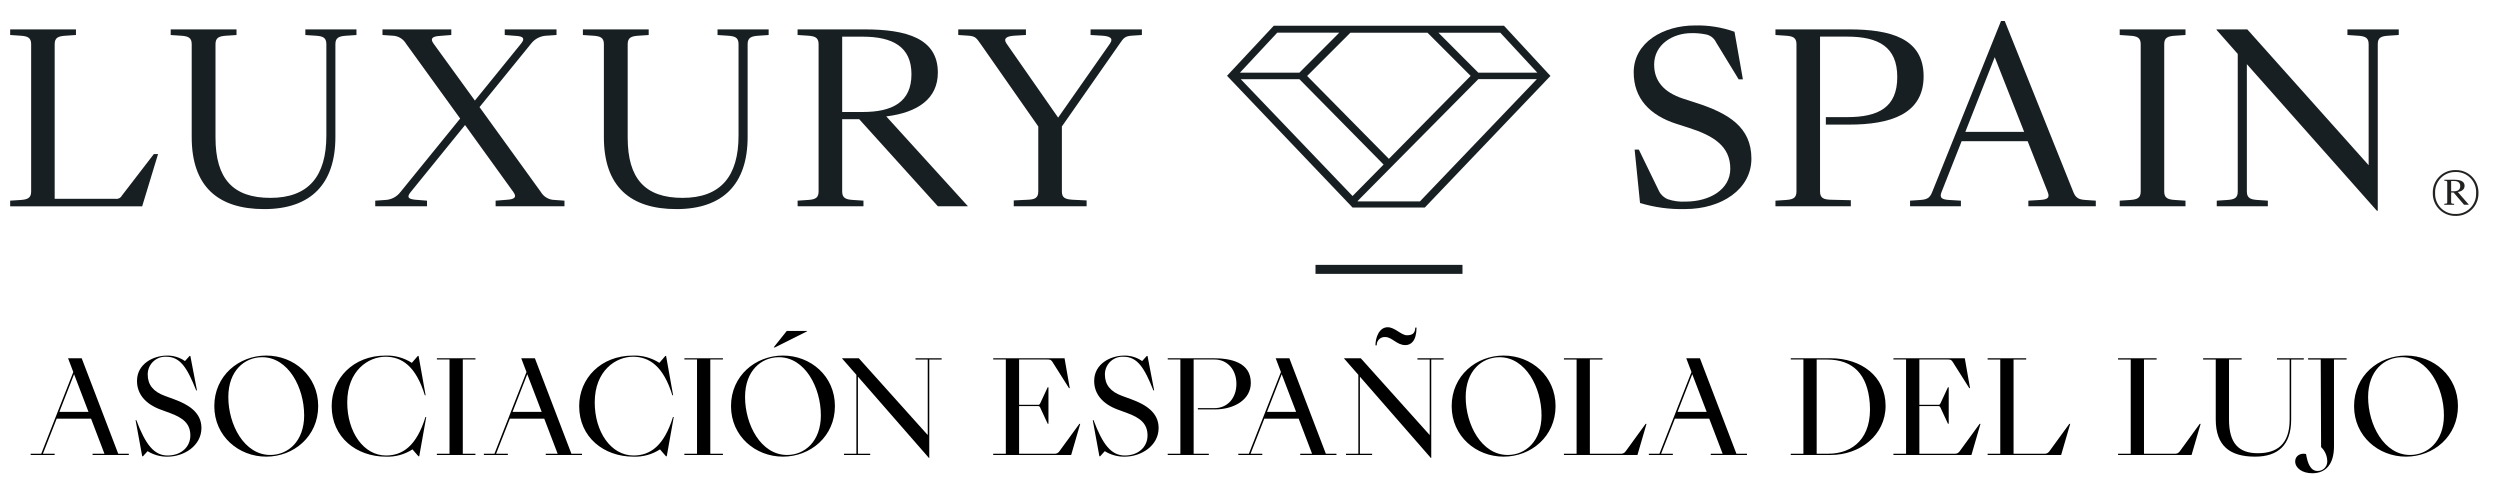
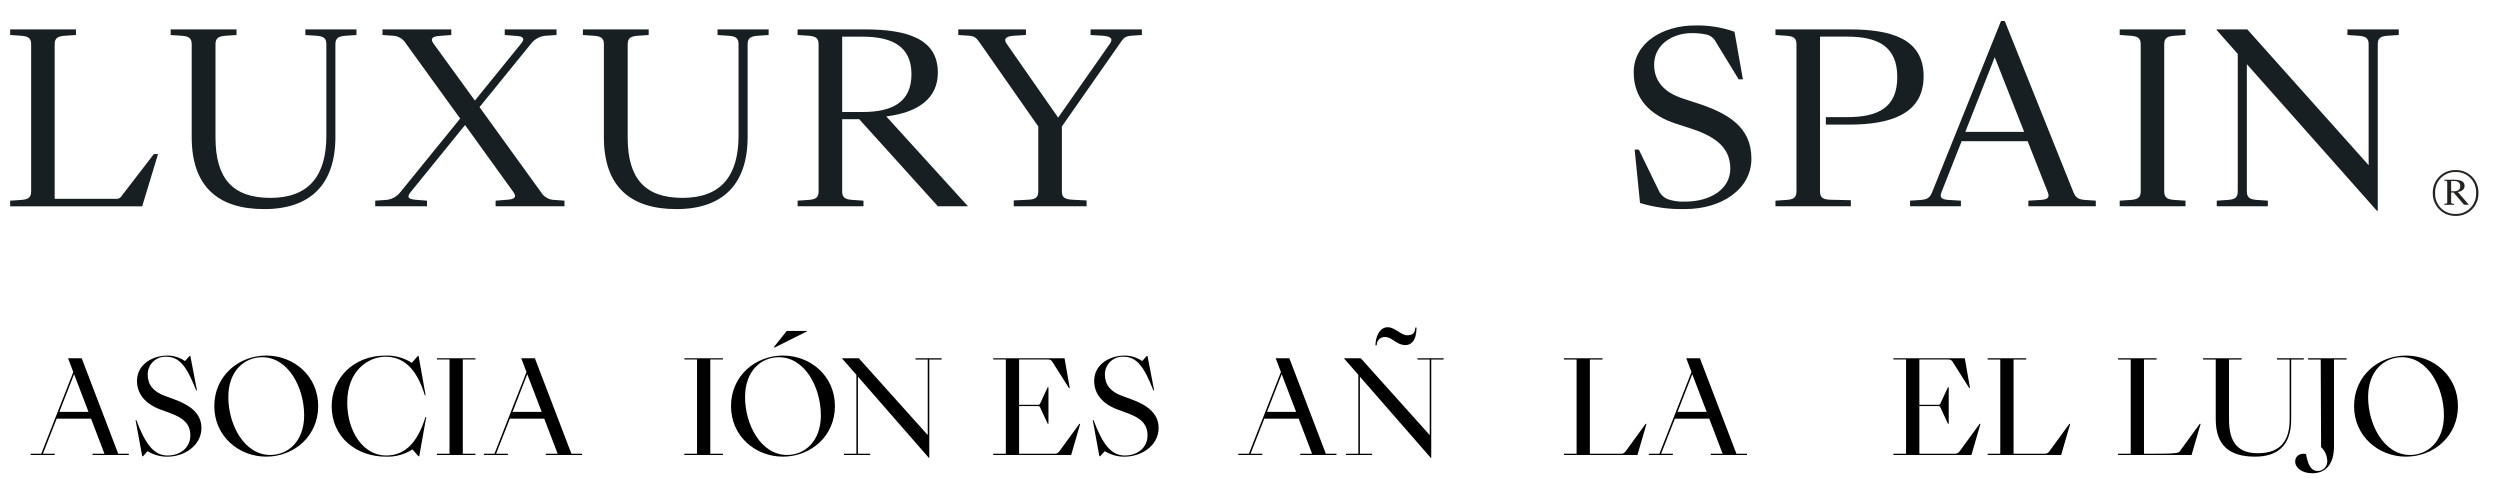
<svg xmlns="http://www.w3.org/2000/svg" width="94px" height="18px" viewBox="0 0 94 18">
  <title>Group 2</title>
  <g id="Page-1" stroke="none" stroke-width="1" fill="none" fill-rule="evenodd">
    <g id="firma-email-loghi-belcost" transform="translate(-133, -99)">
      <g id="Group-141" transform="translate(11.476, 77.246)">
        <g id="Group-2" transform="translate(121.906, 22.544)">
          <path d="M91.882,6.402 C92.035,6.402 92.123,6.341 92.123,6.208 C92.123,6.075 92.035,6.015 91.882,6.015 L91.781,6.015 L91.781,6.402 L91.882,6.402 Z M91.523,6.873 L91.573,6.868 C91.613,6.864 91.634,6.858 91.634,6.818 L91.634,6.06 C91.634,6.02 91.612,6.013 91.573,6.008 L91.523,6.003 L91.523,5.968 L91.891,5.968 C92.122,5.968 92.287,6.024 92.287,6.196 C92.287,6.318 92.197,6.402 92.031,6.43 L92.449,6.909 L92.267,6.909 L91.873,6.448 L91.781,6.448 L91.781,6.818 C91.781,6.858 91.803,6.864 91.842,6.868 L91.893,6.873 L91.893,6.91 L91.523,6.91 L91.523,6.873 Z M92.72,6.467 C92.741,6.052 92.421,5.699 92.006,5.678 C91.987,5.677 91.968,5.677 91.949,5.678 C91.534,5.667 91.189,5.995 91.178,6.411 C91.177,6.429 91.178,6.448 91.179,6.467 C91.159,6.882 91.479,7.235 91.893,7.255 C91.912,7.256 91.931,7.256 91.949,7.255 C92.365,7.265 92.709,6.937 92.719,6.522 C92.719,6.503 92.719,6.485 92.718,6.467 L92.72,6.467 Z M91.091,6.467 C91.078,6.005 91.441,5.619 91.904,5.605 C91.919,5.605 91.934,5.605 91.949,5.605 C92.412,5.593 92.796,5.959 92.808,6.421 C92.808,6.437 92.808,6.452 92.808,6.467 C92.821,6.929 92.456,7.315 91.994,7.328 C91.979,7.328 91.964,7.328 91.949,7.328 C91.487,7.339 91.103,6.974 91.091,6.512 C91.091,6.497 91.091,6.482 91.091,6.467 L91.091,6.467 Z" id="Fill-81" fill="#222220" />
          <path d="M61.283,6.843 L61.08,4.834 L61.238,4.834 L61.993,6.387 C62.062,6.532 62.185,6.645 62.335,6.703 C62.547,6.773 62.77,6.803 62.993,6.79 C63.905,6.79 64.677,6.334 64.677,5.554 C64.677,4.711 64.054,4.316 63.125,4.018 L62.659,3.869 C61.642,3.544 61.045,2.904 61.045,1.93 C61.045,0.799 62.168,0.167 63.344,0.167 C63.851,0.154 64.357,0.234 64.835,0.404 L65.151,2.194 L64.992,2.194 L64.141,0.799 C64.064,0.637 63.912,0.525 63.735,0.5 C63.565,0.467 63.391,0.452 63.217,0.456 C62.507,0.456 61.814,0.886 61.814,1.64 C61.814,2.237 62.156,2.676 62.909,2.921 L63.374,3.071 C64.602,3.465 65.471,3.983 65.471,5.176 C65.471,6.325 64.348,7.071 62.979,7.071 C62.405,7.086 61.833,7.009 61.283,6.843" id="Fill-82" fill="#181F22" />
          <path d="M66.375,6.755 L66.77,6.729 C67.024,6.711 67.165,6.659 67.165,6.413 L67.165,0.868 C67.165,0.622 67.024,0.57 66.77,0.553 L66.375,0.526 L66.375,0.315 L69.147,0.315 C70.683,0.315 71.946,0.64 71.946,2.079 C71.946,3.509 70.683,3.895 69.147,3.895 L68.27,3.895 L68.27,3.614 L69.068,3.614 C70.253,3.614 70.955,3.246 70.955,2.105 C70.955,0.973 70.253,0.587 69.068,0.587 L68.051,0.587 L68.051,6.413 C68.051,6.659 68.191,6.712 68.454,6.72 L69.209,6.738 L69.209,6.966 L66.375,6.966 L66.375,6.755 Z" id="Fill-83" fill="#181F22" />
          <path d="M75.726,4.167 L74.62,1.36 L73.515,4.167 L75.726,4.167 Z M78.034,6.729 L78.42,6.755 L78.42,6.966 L75.884,6.966 L75.884,6.755 L76.323,6.729 C76.603,6.712 76.7,6.65 76.612,6.431 L75.857,4.519 L73.375,4.519 L72.62,6.431 C72.533,6.65 72.629,6.712 72.909,6.729 L73.348,6.755 L73.348,6.966 L71.436,6.966 L71.436,6.755 L71.822,6.729 C72.076,6.712 72.182,6.65 72.268,6.431 L74.856,0 L74.997,0 L77.576,6.431 C77.665,6.65 77.77,6.711 78.034,6.729 L78.034,6.729 Z" id="Fill-84" fill="#181F22" />
          <path d="M79.319,6.755 L79.714,6.729 C79.968,6.711 80.108,6.659 80.108,6.413 L80.108,0.868 C80.108,0.622 79.968,0.57 79.714,0.553 L79.319,0.526 L79.319,0.315 L81.793,0.315 L81.793,0.526 L81.399,0.553 C81.135,0.57 80.993,0.622 80.993,0.868 L80.993,6.413 C80.993,6.659 81.133,6.712 81.399,6.729 L81.793,6.755 L81.793,6.966 L79.319,6.966 L79.319,6.755 Z" id="Fill-85" fill="#181F22" />
          <path d="M82.968,6.755 L83.363,6.729 C83.626,6.711 83.757,6.659 83.757,6.413 L83.757,1.237 L82.959,0.333 L82.959,0.315 L84.117,0.315 L88.679,5.422 L88.679,0.868 C88.679,0.622 88.538,0.57 88.276,0.553 L87.881,0.526 L87.881,0.315 L89.811,0.315 L89.811,0.526 L89.416,0.553 C89.153,0.57 89.022,0.622 89.022,0.868 L89.022,7.133 L88.987,7.133 L84.1,1.623 L84.1,6.413 C84.1,6.659 84.24,6.712 84.503,6.729 L84.889,6.755 L84.889,6.966 L82.968,6.966 L82.968,6.755 Z" id="Fill-86" fill="#181F22" />
          <path d="M0,6.755 L0.395,6.729 C0.649,6.711 0.789,6.659 0.789,6.413 L0.789,0.868 C0.789,0.622 0.649,0.57 0.395,0.553 L0,0.526 L0,0.315 L2.474,0.315 L2.474,0.526 L2.08,0.553 C1.816,0.57 1.674,0.622 1.674,0.868 L1.674,6.685 L3.955,6.685 C4.055,6.703 4.155,6.654 4.201,6.564 L5.403,5.002 L5.561,5.002 L4.964,6.967 L0,6.967 L0,6.755 Z" id="Fill-87" fill="#181F22" />
          <path d="M6.826,4.369 L6.826,0.868 C6.826,0.623 6.686,0.571 6.431,0.553 L6.036,0.527 L6.036,0.316 L8.511,0.316 L8.511,0.527 L8.116,0.553 C7.862,0.571 7.721,0.623 7.721,0.868 L7.721,4.387 C7.721,5.931 8.379,6.65 9.783,6.65 C11.213,6.65 11.889,5.843 11.889,4.308 L11.889,0.868 C11.889,0.623 11.757,0.571 11.494,0.553 L11.099,0.527 L11.099,0.316 L13.021,0.316 L13.021,0.527 L12.634,0.553 C12.371,0.571 12.229,0.623 12.229,0.868 L12.229,4.36 C12.229,6.133 11.299,7.072 9.552,7.072 C7.804,7.072 6.826,6.211 6.826,4.369" id="Fill-88" fill="#181F22" />
          <path d="M13.727,6.755 L14.104,6.729 C14.329,6.72 14.538,6.61 14.674,6.431 L16.92,3.667 L14.884,0.851 C14.778,0.67 14.585,0.557 14.376,0.552 L13.999,0.526 L13.999,0.315 L16.587,0.315 L16.587,0.526 L16.148,0.561 C15.876,0.579 15.78,0.658 15.92,0.85 L17.473,2.991 L19.21,0.85 C19.36,0.666 19.307,0.578 19.035,0.561 L18.596,0.526 L18.596,0.315 L20.543,0.315 L20.543,0.526 L20.166,0.552 C19.939,0.561 19.726,0.67 19.587,0.851 L17.648,3.237 L19.955,6.43 C20.064,6.614 20.26,6.726 20.473,6.728 L20.842,6.755 L20.842,6.966 L18.253,6.966 L18.253,6.755 L18.692,6.72 C18.964,6.702 19.061,6.624 18.92,6.43 L17.104,3.912 L15.06,6.43 C14.91,6.614 14.954,6.693 15.235,6.72 L15.674,6.755 L15.674,6.966 L13.727,6.966 L13.727,6.755 Z" id="Fill-89" fill="#181F22" />
          <path d="M22.324,4.369 L22.324,0.868 C22.324,0.623 22.184,0.571 21.929,0.553 L21.535,0.527 L21.535,0.316 L24.009,0.316 L24.009,0.527 L23.614,0.553 C23.36,0.571 23.219,0.623 23.219,0.868 L23.219,4.387 C23.219,5.931 23.877,6.65 25.281,6.65 C26.711,6.65 27.387,5.843 27.387,4.308 L27.387,0.868 C27.387,0.623 27.255,0.571 26.992,0.553 L26.597,0.527 L26.597,0.316 L28.519,0.316 L28.519,0.527 L28.132,0.553 C27.87,0.571 27.729,0.623 27.729,0.868 L27.729,4.36 C27.729,6.133 26.799,7.072 25.052,7.072 C23.305,7.072 22.324,6.211 22.324,4.369" id="Fill-90" fill="#181F22" />
          <path d="M32.055,3.421 C33.178,3.421 33.889,3.044 33.889,2.001 C33.889,0.966 33.178,0.589 32.055,0.589 L31.284,0.589 L31.284,3.422 L32.055,3.421 Z M29.607,6.755 L30.002,6.728 C30.256,6.711 30.397,6.659 30.397,6.413 L30.397,0.868 C30.397,0.622 30.256,0.57 30.002,0.552 L29.607,0.526 L29.607,0.315 L32.125,0.315 C33.714,0.315 34.881,0.657 34.881,1.938 C34.881,2.911 34.144,3.438 32.942,3.587 L36.012,6.965 L34.881,6.965 L31.924,3.692 L31.284,3.692 L31.284,6.412 C31.284,6.658 31.424,6.711 31.689,6.728 L32.084,6.754 L32.084,6.965 L29.61,6.965 L29.607,6.755 Z" id="Fill-91" fill="#181F22" />
          <path d="M37.735,6.746 L38.262,6.72 C38.517,6.711 38.657,6.658 38.657,6.413 L38.657,3.965 L36.481,0.851 C36.332,0.64 36.288,0.57 36.035,0.552 L35.648,0.526 L35.648,0.315 L38.193,0.315 L38.193,0.526 L37.754,0.552 C37.482,0.57 37.325,0.648 37.465,0.851 L39.404,3.632 L41.351,0.851 C41.5,0.64 41.333,0.57 41.061,0.552 L40.623,0.526 L40.623,0.315 L42.553,0.315 L42.553,0.526 L42.166,0.552 C41.912,0.57 41.859,0.648 41.72,0.851 L39.545,3.965 L39.545,6.413 C39.545,6.658 39.685,6.702 39.948,6.72 L40.475,6.746 L40.475,6.965 L37.735,6.965 L37.735,6.746 Z" id="Fill-92" fill="#181F22" />
-           <path d="M57.404,2.185 L55.204,2.185 L50.661,6.771 L50.671,6.782 L53.008,6.782 L57.404,2.185 Z M46.24,1.942 L48.475,1.942 L49.975,0.438 L47.643,0.438 L46.24,1.942 Z M51.84,5.182 L54.914,2.064 L53.292,0.441 L50.391,0.441 L48.766,2.066 L51.84,5.182 Z M46.272,2.189 L50.474,6.58 L51.641,5.397 L48.477,2.189 L46.272,2.189 Z M56.031,0.442 L53.704,0.442 L55.203,1.943 L57.422,1.943 L56.031,0.442 Z M57.915,2.065 L53.191,7.013 L50.474,7.013 L45.754,2.06 L47.511,0.178 L56.168,0.178 L57.915,2.065 Z M54.608,9.507 L49.081,9.507 L49.081,9.17 L54.607,9.17 L54.608,9.507 Z" id="Fill-93" fill="#181F22" />
          <path d="M2.945,14.696 L2.403,13.28 L1.851,14.696 L2.945,14.696 Z M3.099,16.27 L3.545,16.27 L3.041,14.951 L1.75,14.951 L1.232,16.27 L1.673,16.27 L1.673,16.318 L0.771,16.318 L0.771,16.27 L1.169,16.27 L2.374,13.199 L2.177,12.681 L2.69,12.681 L4.063,16.271 L4.461,16.271 L4.461,16.319 L3.099,16.319 L3.099,16.27 Z" id="Fill-94" fill="#000000" />
          <path d="M5.167,16.174 L4.994,16.366 L4.965,16.366 L4.716,15.008 L4.744,15.008 C5.085,15.91 5.402,16.337 5.92,16.337 C6.429,16.337 6.775,16.016 6.775,15.584 C6.775,15.123 6.477,14.912 6.007,14.739 L5.666,14.614 C5.071,14.398 4.769,14.01 4.769,13.535 C4.769,12.877 5.402,12.58 5.896,12.58 C6.138,12.576 6.375,12.648 6.573,12.786 L6.746,12.594 L6.775,12.594 L7.024,13.89 L6.995,13.89 C6.654,13.031 6.391,12.623 5.872,12.623 C5.506,12.603 5.193,12.883 5.173,13.249 C5.172,13.263 5.172,13.277 5.172,13.29 C5.172,13.679 5.383,13.938 5.82,14.096 L6.16,14.221 C6.717,14.423 7.192,14.725 7.192,15.301 C7.192,15.963 6.549,16.381 5.911,16.381 C5.648,16.384 5.39,16.312 5.167,16.174" id="Fill-95" fill="#000000" />
          <path d="M11.054,14.82 C11.054,13.784 10.459,12.641 9.475,12.641 C8.818,12.641 8.203,13.145 8.203,14.138 C8.203,15.175 8.798,16.317 9.782,16.317 C10.44,16.317 11.055,15.813 11.055,14.82 L11.054,14.82 Z M7.676,14.479 C7.676,13.342 8.593,12.579 9.629,12.579 C10.666,12.579 11.582,13.347 11.582,14.479 C11.582,15.617 10.666,16.38 9.629,16.38 C8.593,16.38 7.676,15.612 7.676,14.479 L7.676,14.479 Z" id="Fill-96" fill="#000000" />
          <path d="M15.616,14.888 L15.645,14.888 L15.381,16.366 L15.352,16.366 L15.127,16.107 C14.831,16.298 14.485,16.393 14.133,16.381 C13.015,16.381 12.089,15.651 12.089,14.48 C12.089,13.439 12.9,12.58 14.109,12.58 C14.46,12.567 14.807,12.663 15.103,12.853 L15.328,12.594 L15.357,12.594 L15.621,14.072 L15.592,14.072 C15.256,12.983 14.733,12.623 14.109,12.623 C13.476,12.623 12.674,13.137 12.674,14.341 C12.674,15.449 13.284,16.337 14.133,16.337 C14.757,16.337 15.28,15.977 15.616,14.888" id="Fill-97" fill="#000000" />
          <polygon id="Fill-98" fill="#000000" points="17.494 16.317 16.045 16.317 16.045 16.27 16.52 16.27 16.52 12.727 16.045 12.727 16.045 12.68 17.495 12.68 17.495 12.727 17.019 12.727 17.019 16.27 17.495 16.27" />
          <path d="M19.985,14.696 L19.443,13.28 L18.891,14.696 L19.985,14.696 Z M20.139,16.27 L20.585,16.27 L20.081,14.951 L18.79,14.951 L18.272,16.27 L18.713,16.27 L18.713,16.318 L17.811,16.318 L17.811,16.27 L18.209,16.27 L19.414,13.199 L19.217,12.681 L19.73,12.681 L21.103,16.271 L21.501,16.271 L21.501,16.319 L20.139,16.319 L20.139,16.27 Z" id="Fill-99" fill="#000000" />
-           <path d="M24.922,14.888 L24.951,14.888 L24.688,16.366 L24.659,16.366 L24.433,16.107 C24.137,16.298 23.791,16.393 23.439,16.381 C22.322,16.381 21.395,15.651 21.395,14.48 C21.395,13.439 22.206,12.58 23.416,12.58 C23.767,12.567 24.113,12.663 24.41,12.853 L24.634,12.594 L24.663,12.594 L24.927,14.072 L24.898,14.072 C24.562,12.983 24.04,12.623 23.416,12.623 C22.782,12.623 21.98,13.137 21.98,14.341 C21.98,15.449 22.59,16.337 23.439,16.337 C24.064,16.337 24.587,15.977 24.922,14.888" id="Fill-100" fill="#000000" />
          <polygon id="Fill-101" fill="#000000" points="26.8 16.317 25.351 16.317 25.351 16.27 25.826 16.27 25.826 12.727 25.351 12.727 25.351 12.68 26.801 12.68 26.801 12.727 26.325 12.727 26.325 16.27 26.801 16.27" />
          <path d="M29.964,11.667 L28.755,12.272 L28.707,12.272 L29.201,11.653 L29.964,11.653 L29.964,11.667 Z M30.482,14.82 C30.482,13.784 29.887,12.641 28.903,12.641 C28.246,12.641 27.632,13.145 27.632,14.138 C27.632,15.175 28.227,16.317 29.211,16.317 C29.869,16.317 30.483,15.813 30.483,14.82 L30.482,14.82 Z M27.104,14.479 C27.104,13.342 28.021,12.579 29.058,12.579 C30.094,12.579 31.011,13.347 31.011,14.479 C31.011,15.617 30.094,16.38 29.058,16.38 C28.021,16.38 27.104,15.612 27.104,14.479 L27.104,14.479 Z" id="Fill-102" fill="#000000" />
          <polygon id="Fill-103" fill="#000000" points="31.353 16.27 31.818 16.27 31.818 13.303 31.281 12.69 31.281 12.681 31.91 12.681 34.501 15.569 34.501 12.729 34.041 12.729 34.041 12.681 35.024 12.681 35.024 12.729 34.559 12.729 34.559 16.428 34.545 16.428 31.876 13.371 31.876 16.27 32.337 16.27 32.337 16.317 31.353 16.317" />
          <path d="M36.962,16.27 L37.437,16.27 L37.437,12.727 L36.962,12.727 L36.962,12.68 L39.645,12.68 L39.841,13.803 L39.812,13.803 L39.188,12.815 C39.14,12.742 39.107,12.727 39.001,12.727 L37.936,12.727 L37.936,14.431 L38.641,14.431 C38.689,14.431 38.708,14.427 38.737,14.36 L39.011,13.77 L39.04,13.77 L39.04,15.143 L39.011,15.143 L38.737,14.552 C38.708,14.485 38.689,14.479 38.641,14.479 L37.936,14.479 L37.936,16.27 L39.255,16.27 C39.331,16.279 39.405,16.245 39.447,16.183 L40.201,15.148 L40.234,15.148 L39.894,16.317 L36.962,16.317 L36.962,16.27 Z" id="Fill-104" fill="#000000" />
          <path d="M41.157,16.174 L40.984,16.366 L40.955,16.366 L40.706,15.008 L40.735,15.008 C41.075,15.91 41.392,16.337 41.91,16.337 C42.419,16.337 42.765,16.016 42.765,15.584 C42.765,15.123 42.467,14.912 41.997,14.739 L41.656,14.614 C41.061,14.398 40.759,14.01 40.759,13.535 C40.759,12.877 41.392,12.58 41.886,12.58 C42.128,12.576 42.365,12.648 42.563,12.786 L42.736,12.594 L42.765,12.594 L43.014,13.89 L42.985,13.89 C42.645,13.031 42.381,12.623 41.862,12.623 C41.496,12.603 41.183,12.883 41.163,13.249 C41.162,13.263 41.162,13.277 41.162,13.29 C41.162,13.679 41.373,13.938 41.81,14.096 L42.15,14.221 C42.707,14.423 43.182,14.725 43.182,15.301 C43.182,15.963 42.539,16.381 41.901,16.381 C41.638,16.384 41.38,16.312 41.157,16.174" id="Fill-105" fill="#000000" />
-           <path d="M43.525,16.27 L44,16.27 L44,12.727 L43.525,12.727 L43.525,12.68 L45.233,12.68 C45.881,12.68 46.649,12.823 46.649,13.607 C46.649,14.235 46.025,14.604 45.296,14.604 L44.658,14.604 L44.658,14.556 L45.286,14.556 C45.762,14.556 46.107,14.187 46.107,13.645 C46.107,13.101 45.762,12.727 45.286,12.727 L44.499,12.727 L44.499,16.27 L45.07,16.27 L45.07,16.317 L43.525,16.317 L43.525,16.27 Z" id="Fill-106" fill="#000000" />
          <path d="M48.352,14.696 L47.81,13.28 L47.258,14.696 L48.352,14.696 Z M48.506,16.27 L48.952,16.27 L48.448,14.951 L47.157,14.951 L46.639,16.27 L47.08,16.27 L47.08,16.318 L46.178,16.318 L46.178,16.27 L46.576,16.27 L47.781,13.199 L47.584,12.681 L48.098,12.681 L49.47,16.271 L49.869,16.271 L49.869,16.319 L48.506,16.319 L48.506,16.27 Z" id="Fill-107" fill="#000000" />
          <path d="M51.796,11.514 C52.065,11.514 52.305,11.816 52.516,11.816 C52.736,11.816 52.823,11.735 52.833,11.528 L52.88,11.528 C52.876,12.047 52.66,12.186 52.458,12.186 C52.137,12.186 51.959,11.883 51.705,11.883 C51.541,11.87 51.397,11.992 51.384,12.155 C51.383,12.169 51.382,12.182 51.383,12.195 L51.335,12.195 C51.335,11.903 51.474,11.514 51.796,11.514 L51.796,11.514 Z M50.227,16.27 L50.692,16.27 L50.692,13.304 L50.155,12.69 L50.155,12.68 L50.783,12.68 L53.375,15.569 L53.375,12.729 L52.914,12.729 L52.914,12.681 L53.898,12.681 L53.898,12.729 L53.433,12.729 L53.433,16.429 L53.418,16.429 L50.75,13.372 L50.75,16.27 L51.21,16.27 L51.21,16.318 L50.227,16.318 L50.227,16.27 Z" id="Fill-108" fill="#000000" />
-           <path d="M57.579,14.82 C57.579,13.784 56.984,12.641 56,12.641 C55.343,12.641 54.728,13.145 54.728,14.138 C54.728,15.175 55.323,16.317 56.307,16.317 C56.965,16.317 57.58,15.813 57.58,14.82 L57.579,14.82 Z M54.201,14.479 C54.201,13.342 55.118,12.579 56.154,12.579 C57.191,12.579 58.107,13.347 58.107,14.479 C58.107,15.617 57.191,16.38 56.154,16.38 C55.117,16.38 54.201,15.612 54.201,14.479 L54.201,14.479 Z" id="Fill-109" fill="#000000" />
          <path d="M60.74,16.183 L61.493,15.147 L61.527,15.147 L61.186,16.317 L58.422,16.317 L58.422,16.27 L58.898,16.27 L58.898,12.728 L58.422,12.728 L58.422,12.68 L59.872,12.68 L59.872,12.728 L59.397,12.728 L59.397,16.27 L60.548,16.27 C60.623,16.279 60.697,16.246 60.74,16.183" id="Fill-110" fill="#000000" />
          <path d="M63.789,14.696 L63.247,13.28 L62.695,14.696 L63.789,14.696 Z M63.943,16.27 L64.389,16.27 L63.885,14.951 L62.594,14.951 L62.076,16.27 L62.517,16.27 L62.517,16.318 L61.615,16.318 L61.615,16.27 L62.013,16.27 L63.218,13.199 L63.021,12.681 L63.535,12.681 L64.907,16.27 L65.305,16.27 L65.305,16.318 L63.943,16.318 L63.943,16.27 Z" id="Fill-111" fill="#000000" />
-           <path d="M68.357,16.27 C69.293,16.27 70.017,15.675 69.922,14.379 C69.84,13.284 69.293,12.729 68.314,12.729 L67.925,12.729 L67.925,16.27 L68.357,16.27 Z M66.951,16.27 L67.426,16.27 L67.426,12.727 L66.951,12.727 L66.951,12.68 L68.443,12.68 C69.6,12.68 70.516,13.361 70.516,14.47 C70.516,15.573 69.552,16.317 68.457,16.317 L66.951,16.317 L66.951,16.27 Z" id="Fill-112" fill="#000000" />
          <path d="M70.811,16.27 L71.286,16.27 L71.286,12.727 L70.811,12.727 L70.811,12.68 L73.494,12.68 L73.691,13.803 L73.662,13.803 L73.038,12.815 C72.99,12.742 72.957,12.727 72.851,12.727 L71.786,12.727 L71.786,14.431 L72.491,14.431 C72.539,14.431 72.558,14.427 72.587,14.36 L72.861,13.77 L72.89,13.77 L72.89,15.143 L72.861,15.143 L72.587,14.552 C72.558,14.485 72.539,14.479 72.491,14.479 L71.786,14.479 L71.786,16.27 L73.105,16.27 C73.18,16.279 73.255,16.245 73.297,16.183 L74.051,15.148 L74.084,15.148 L73.744,16.317 L70.811,16.317 L70.811,16.27 Z" id="Fill-113" fill="#000000" />
          <path d="M76.671,16.183 L77.424,15.147 L77.458,15.147 L77.117,16.317 L74.353,16.317 L74.353,16.27 L74.828,16.27 L74.828,12.728 L74.353,12.728 L74.353,12.68 L75.803,12.68 L75.803,12.728 L75.328,12.728 L75.328,16.27 L76.479,16.27 C76.554,16.279 76.628,16.245 76.671,16.183" id="Fill-114" fill="#000000" />
-           <path d="M81.575,16.183 L82.328,15.147 L82.362,15.147 L82.021,16.317 L79.257,16.317 L79.257,16.27 L79.733,16.27 L79.733,12.728 L79.257,12.728 L79.257,12.68 L80.707,12.68 L80.707,12.728 L80.232,12.728 L80.232,16.27 L81.383,16.27 C81.458,16.279 81.532,16.245 81.575,16.183" id="Fill-115" fill="#000000" />
+           <path d="M81.575,16.183 L82.328,15.147 L82.362,15.147 L82.021,16.317 L79.257,16.317 L79.257,16.27 L79.733,16.27 L79.733,12.728 L79.257,12.728 L79.257,12.68 L80.707,12.68 L80.707,12.728 L80.232,12.728 L80.232,16.27 C81.458,16.279 81.532,16.245 81.575,16.183" id="Fill-115" fill="#000000" />
          <path d="M82.93,14.979 L82.93,12.728 L82.455,12.728 L82.455,12.68 L83.904,12.68 L83.904,12.728 L83.429,12.728 L83.429,14.984 C83.429,15.876 83.789,16.251 84.514,16.251 C85.219,16.251 85.709,15.929 85.709,14.984 L85.709,12.728 L85.233,12.728 L85.233,12.68 L86.241,12.68 L86.241,12.728 L85.766,12.728 L85.766,14.984 C85.766,15.948 85.267,16.38 84.408,16.38 C83.458,16.38 82.93,15.972 82.93,14.979" id="Fill-116" fill="#000000" />
          <path d="M85.917,16.558 C85.917,16.356 86.104,16.232 86.325,16.28 C86.378,16.601 86.483,16.918 86.752,16.918 C86.948,16.927 87.115,16.774 87.123,16.578 C87.124,16.56 87.123,16.542 87.122,16.524 C87.112,16.333 87.03,16.153 86.891,16.021 L86.877,12.728 L86.402,12.728 L86.402,12.68 L87.851,12.68 L87.851,12.728 L87.376,12.728 L87.376,15.991 C87.376,16.668 87.064,17.004 86.56,17.004 C86.18,17.004 85.917,16.808 85.917,16.558" id="Fill-117" fill="#000000" />
          <path d="M91.509,14.82 C91.509,13.784 90.914,12.641 89.93,12.641 C89.273,12.641 88.659,13.145 88.659,14.138 C88.659,15.175 89.254,16.317 90.237,16.317 C90.895,16.317 91.51,15.813 91.51,14.82 L91.509,14.82 Z M88.131,14.479 C88.131,13.342 89.048,12.579 90.084,12.579 C91.121,12.579 92.037,13.347 92.037,14.479 C92.037,15.617 91.121,16.38 90.084,16.38 C89.048,16.38 88.131,15.612 88.131,14.479 L88.131,14.479 Z" id="Fill-118" fill="#000000" />
        </g>
      </g>
    </g>
  </g>
</svg>